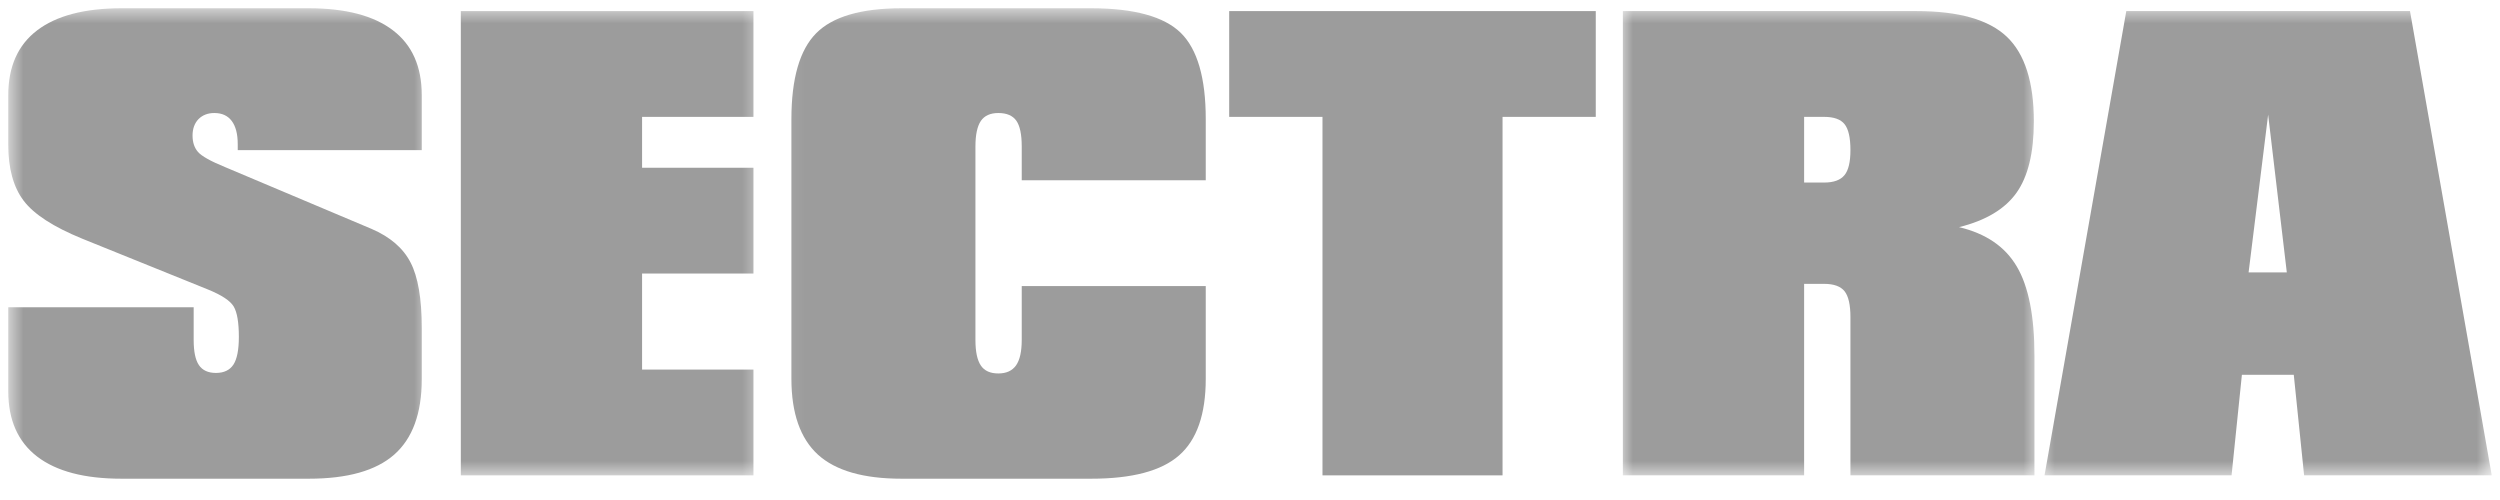
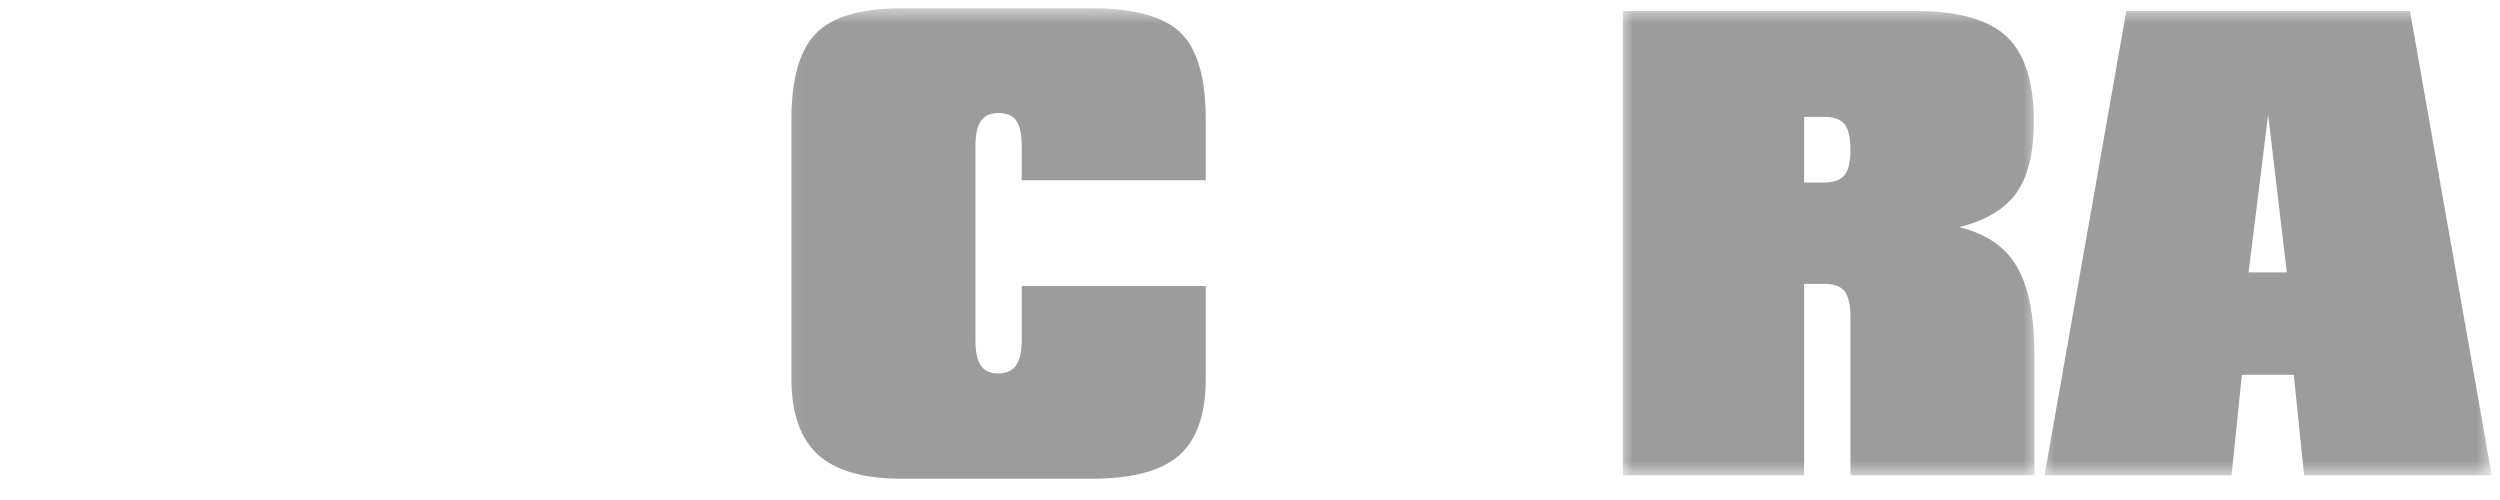
<svg xmlns="http://www.w3.org/2000/svg" width="160" height="32" viewBox="0 0 160 32" fill="none">
  <g clip-path="url(#clip0_18591_4066)">
    <mask id="mask0_18591_4066" style="mask-type:luminance" maskUnits="userSpaceOnUse" x="0" y="0" width="28" height="32">
      <path d="M0.529 0.529H27.504V31.861H0.529V0.529Z" fill="white" />
    </mask>
    <g mask="url(#mask0_18591_4066)">
-       <path d="M7.784 30.638C5.41 30.638 3.609 30.165 2.375 29.217C1.146 28.27 0.529 26.881 0.529 25.047V19.665H12.395V21.759C12.395 22.497 12.505 23.037 12.731 23.367C12.957 23.703 13.326 23.868 13.821 23.868C14.334 23.868 14.708 23.687 14.94 23.334C15.171 22.976 15.287 22.387 15.287 21.56C15.287 20.635 15.176 19.985 14.956 19.616C14.736 19.247 14.185 18.883 13.303 18.525L5.261 15.275C3.416 14.52 2.165 13.711 1.51 12.84C0.854 11.97 0.529 10.78 0.529 9.265V6.087C0.529 4.264 1.146 2.881 2.375 1.944C3.609 1.003 5.41 0.529 7.784 0.529H19.754C22.128 0.529 23.924 1.003 25.152 1.944C26.381 2.881 26.992 4.264 26.992 6.087V9.607H15.215V9.232C15.215 8.577 15.088 8.081 14.829 7.739C14.576 7.403 14.207 7.233 13.717 7.233C13.298 7.233 12.962 7.365 12.703 7.624C12.45 7.888 12.323 8.241 12.323 8.676C12.323 9.106 12.439 9.458 12.67 9.723C12.901 9.992 13.48 10.317 14.411 10.697L23.775 14.647C24.965 15.159 25.802 15.876 26.276 16.801C26.755 17.721 26.992 19.12 26.992 20.987V24.276C26.992 26.457 26.403 28.06 25.229 29.096C24.056 30.126 22.233 30.638 19.754 30.638H7.784Z" fill="#9C9C9C" />
-     </g>
+       </g>
    <mask id="mask1_18591_4066" style="mask-type:luminance" maskUnits="userSpaceOnUse" x="28" y="0" width="21" height="31">
-       <path d="M28.914 0.529H48.657V30.451H28.914V0.529Z" fill="white" />
-     </mask>
+       </mask>
    <g mask="url(#mask1_18591_4066)">
-       <path d="M29.492 30.423V0.71H48.221V7.48H41.093V10.736H48.221V17.506H41.093V23.653H48.221V30.423H29.492Z" fill="#9C9C9C" />
-     </g>
+       </g>
    <mask id="mask2_18591_4066" style="mask-type:luminance" maskUnits="userSpaceOnUse" x="50" y="0" width="29" height="32">
      <path d="M50.066 0.529H78.27V31.861H50.066V0.529Z" fill="white" />
    </mask>
    <g mask="url(#mask2_18591_4066)">
      <path d="M77.168 18.31V24.243C77.168 26.518 76.595 28.154 75.461 29.145C74.326 30.142 72.448 30.638 69.826 30.638H57.707C55.267 30.638 53.482 30.126 52.347 29.096C51.218 28.06 50.65 26.446 50.65 24.243V7.624C50.65 5.029 51.179 3.195 52.231 2.132C53.283 1.063 55.112 0.529 57.707 0.529H69.826C72.585 0.529 74.502 1.058 75.571 2.104C76.634 3.151 77.168 4.991 77.168 7.624V11.535H65.391V9.375C65.391 8.599 65.275 8.053 65.044 7.723C64.813 7.398 64.427 7.233 63.893 7.233C63.38 7.233 63.006 7.403 62.775 7.739C62.543 8.081 62.428 8.626 62.428 9.375V21.759C62.428 22.508 62.543 23.053 62.775 23.395C63.006 23.736 63.38 23.901 63.893 23.901C64.405 23.901 64.78 23.731 65.028 23.384C65.27 23.037 65.391 22.497 65.391 21.759V18.31H77.168Z" fill="#9C9C9C" />
    </g>
-     <path d="M84.639 30.423V7.48H78.668V0.71H102.129V7.48H96.163V30.423H84.639Z" fill="#9C9C9C" />
    <mask id="mask3_18591_4066" style="mask-type:luminance" maskUnits="userSpaceOnUse" x="103" y="0" width="28" height="31">
      <path d="M103.654 0.529H130.448V30.451H103.654V0.529Z" fill="white" />
    </mask>
    <g mask="url(#mask3_18591_4066)">
      <path d="M115.464 7.48V11.683H116.748C117.354 11.683 117.789 11.524 118.042 11.215C118.301 10.907 118.428 10.367 118.428 9.607C118.428 8.808 118.301 8.257 118.053 7.949C117.805 7.635 117.365 7.48 116.748 7.48H115.464ZM118.428 30.423V20.293C118.428 19.506 118.301 18.955 118.053 18.641C117.805 18.327 117.365 18.167 116.748 18.167H115.464V30.423H103.863V0.71H122.664C125.357 0.71 127.28 1.256 128.437 2.352C129.588 3.448 130.166 5.255 130.166 7.767C130.166 9.766 129.797 11.292 129.059 12.333C128.321 13.374 127.093 14.113 125.379 14.537C127.093 14.944 128.327 15.782 129.076 17.06C129.83 18.332 130.205 20.238 130.205 22.777V30.423H118.428Z" fill="#9C9C9C" />
    </g>
    <mask id="mask4_18591_4066" style="mask-type:luminance" maskUnits="userSpaceOnUse" x="130" y="0" width="30" height="31">
      <path d="M130.445 0.529H159.47V30.451H130.445V0.529Z" fill="white" />
    </mask>
    <g mask="url(#mask4_18591_4066)">
      <path d="M143.91 17.434H146.356L145.161 7.337L143.91 17.434ZM130.85 30.423L136.083 0.71H154.239L159.472 30.423H147.463L146.802 23.989H143.481L142.82 30.423H130.85Z" fill="#9C9C9C" />
    </g>
  </g>
  <defs>
    <clipPath id="clip0_18591_4066">
      <rect width="160" height="31.167" fill="white" />
    </clipPath>
  </defs>
</svg>